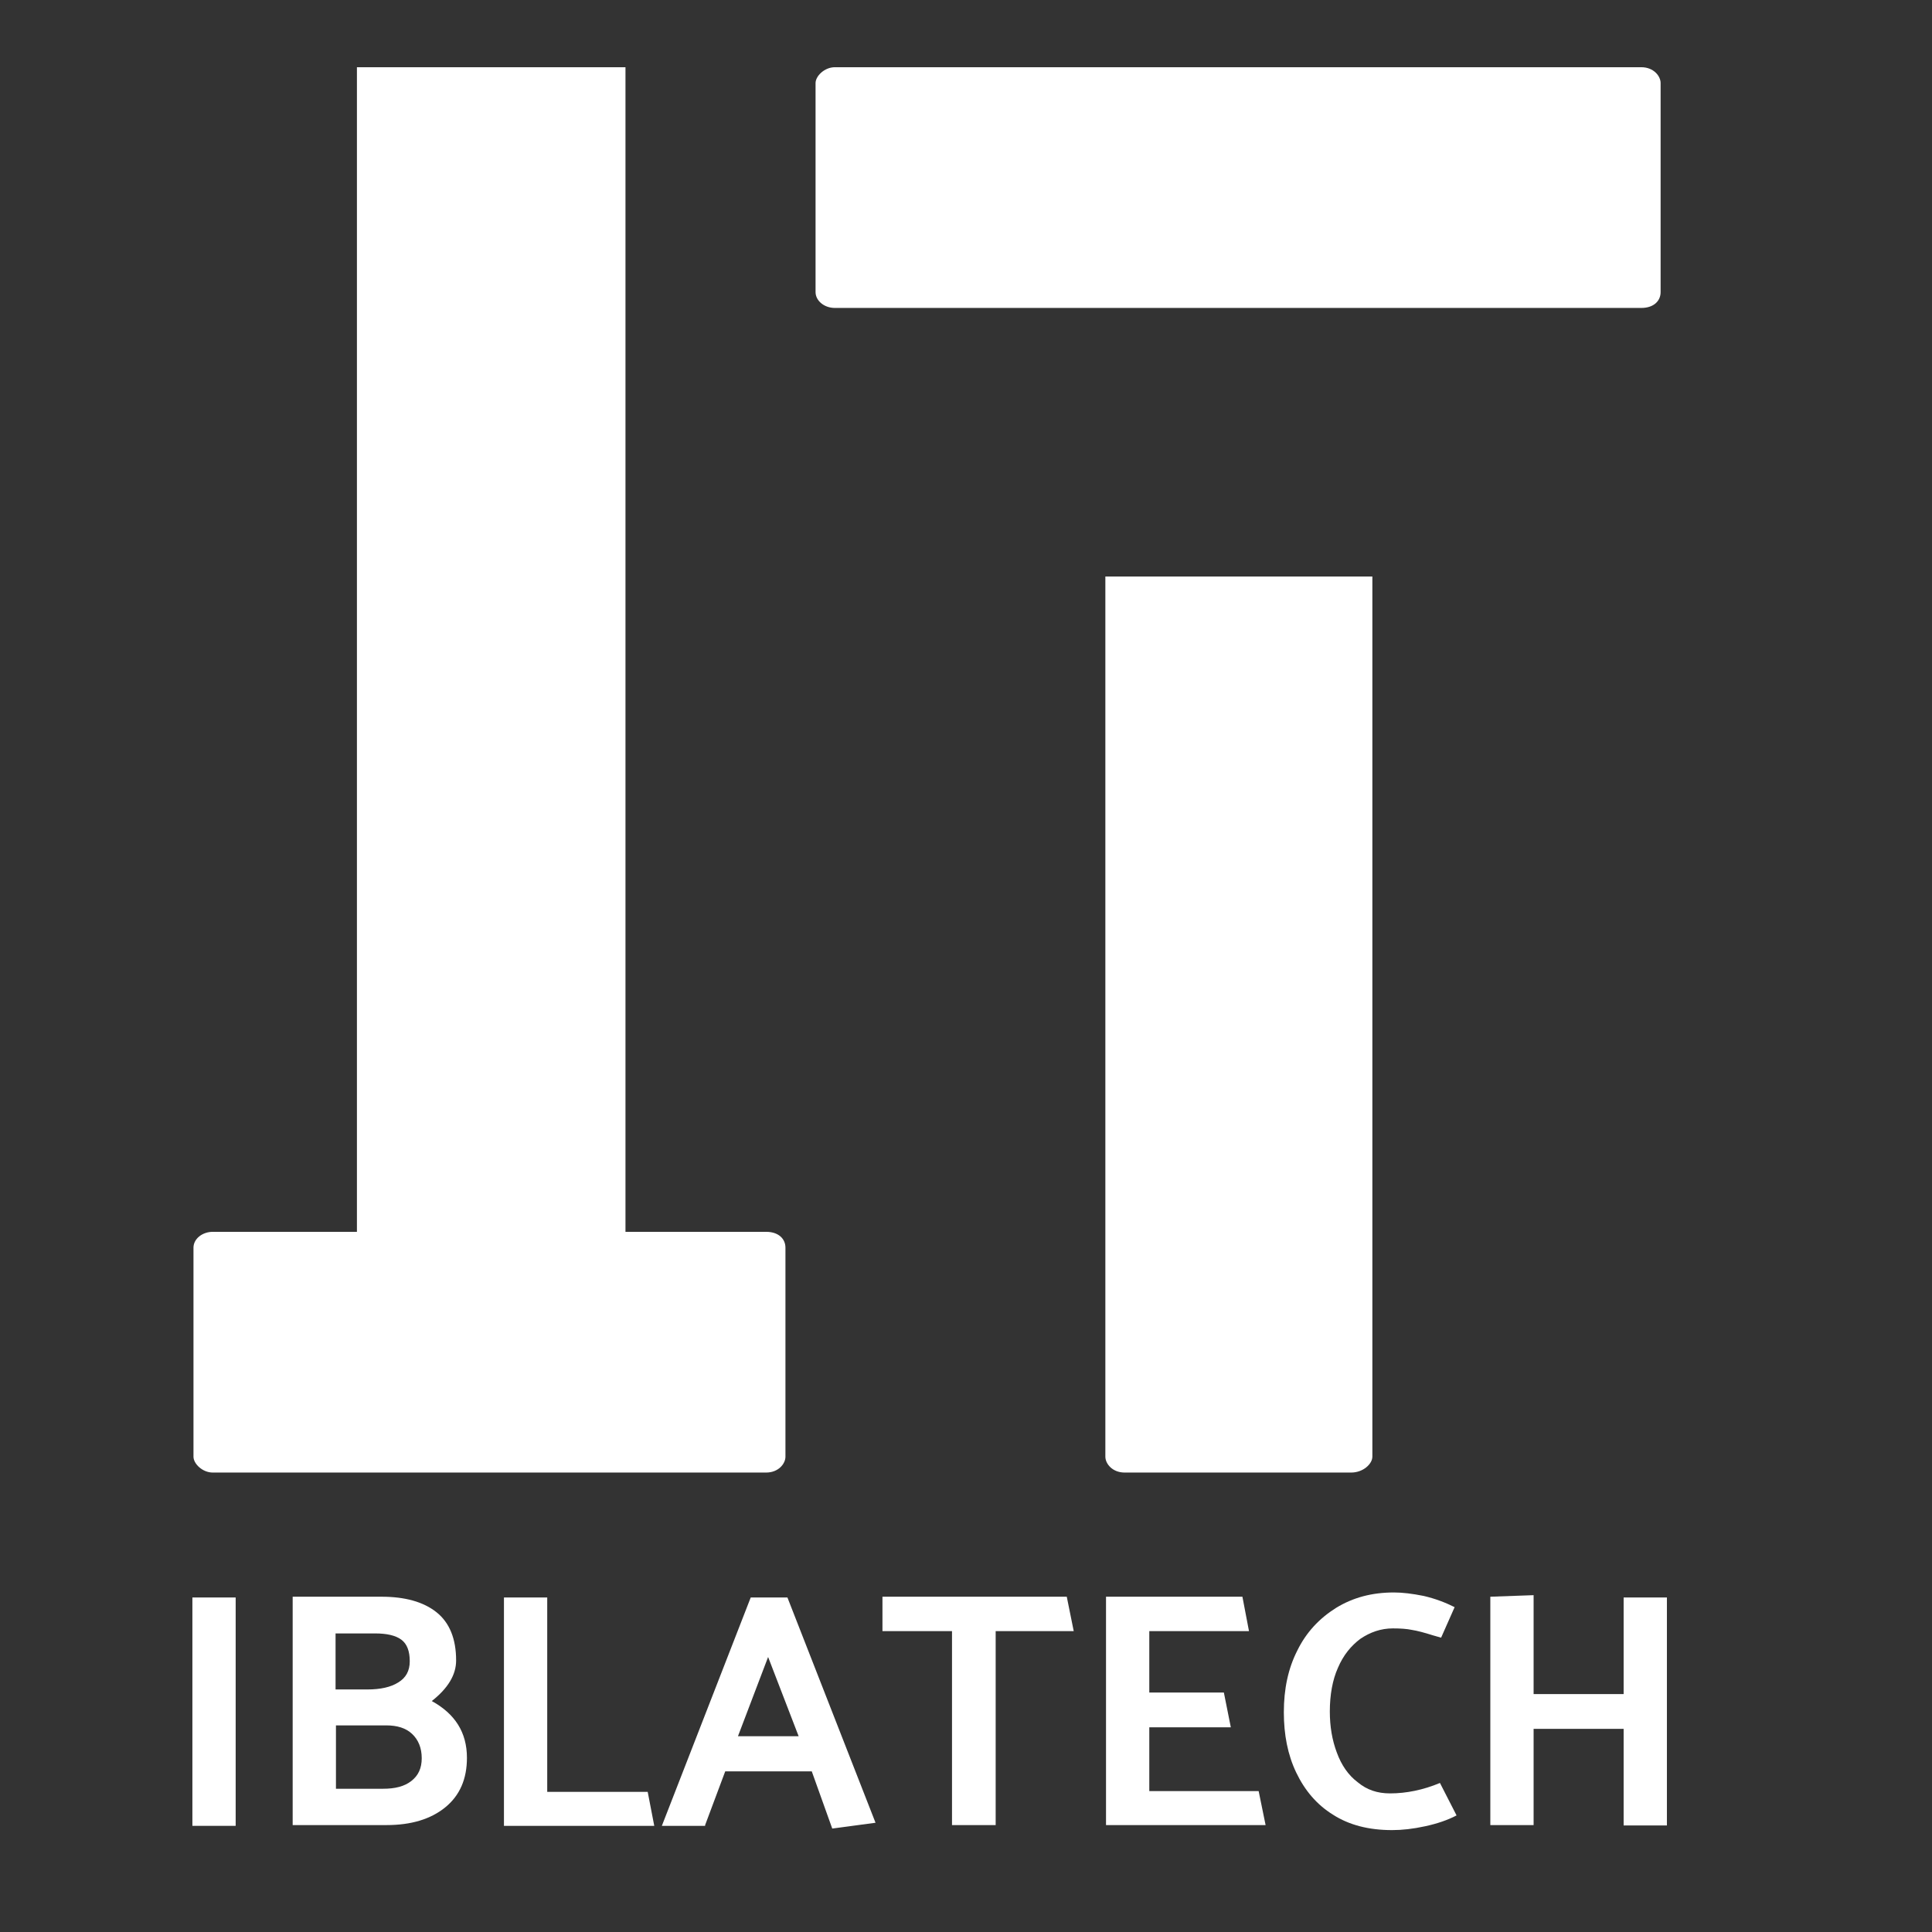
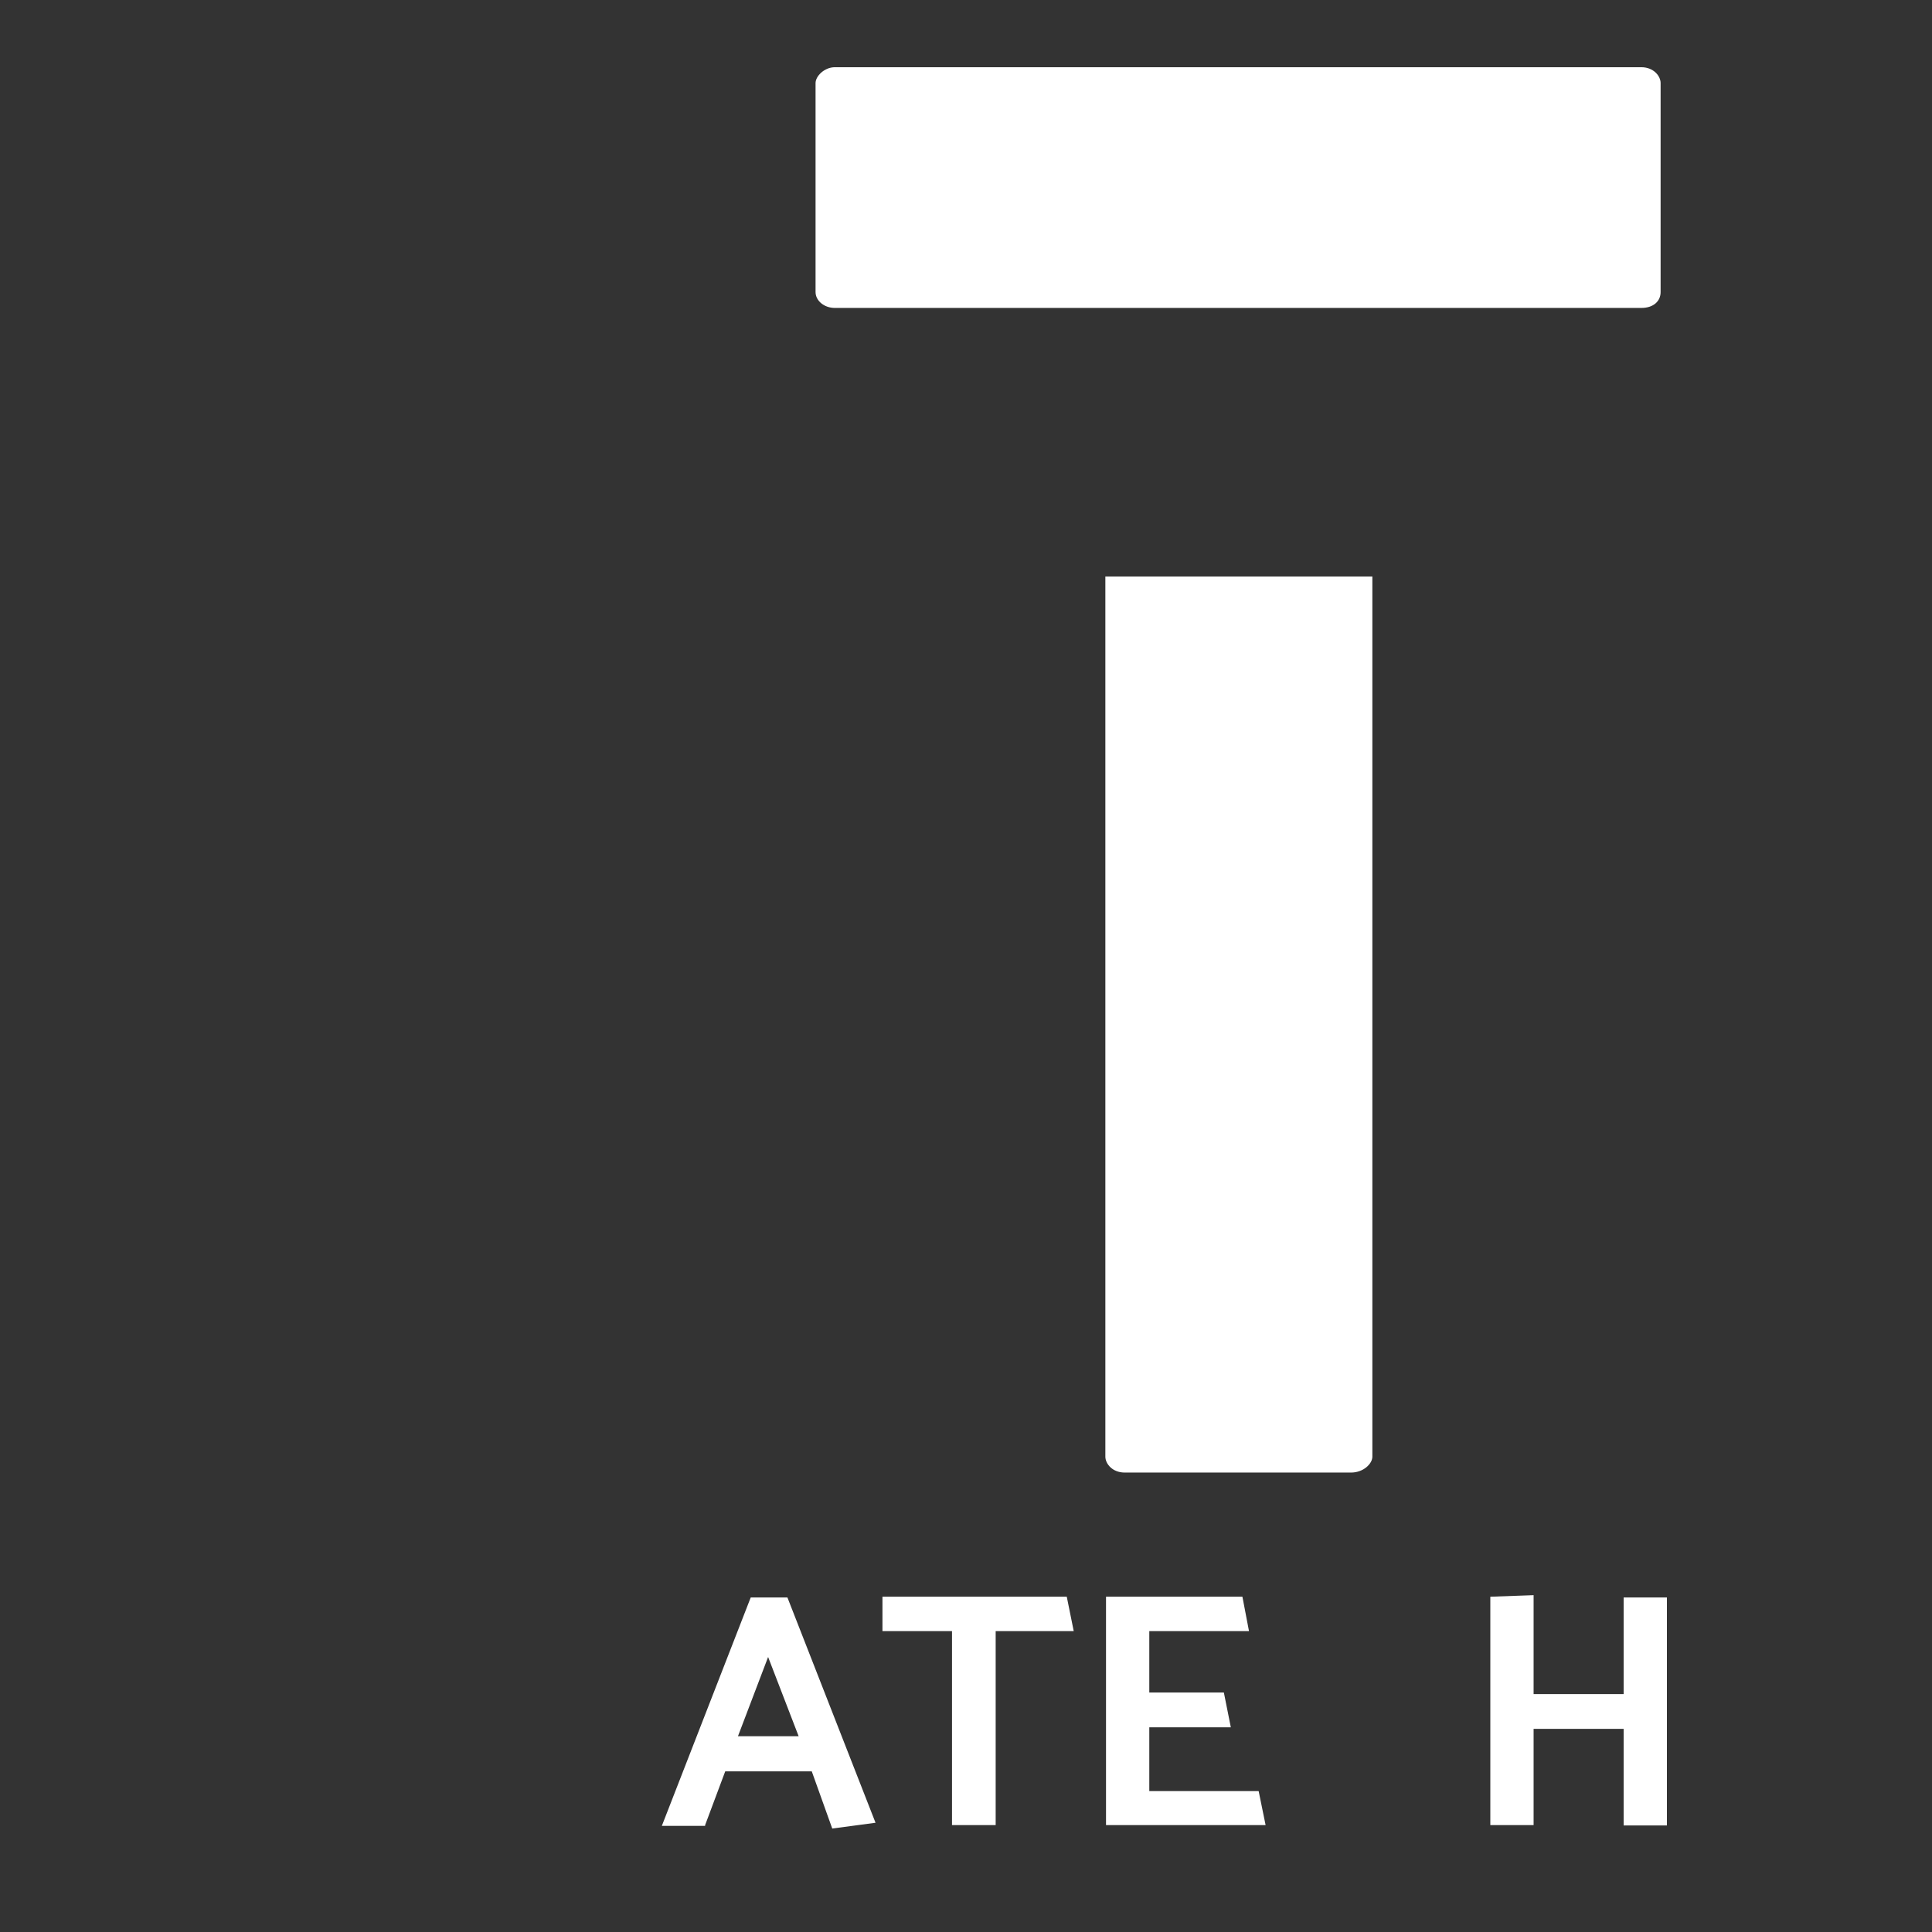
<svg xmlns="http://www.w3.org/2000/svg" version="1.1" id="Layer_1" x="0px" y="0px" viewBox="0 0 500 500" style="enable-background:new 0 0 500 500;" xml:space="preserve">
  <rect x="0" y="0" width="500" height="500" fill="#333333" stroke="none" />
  <style type="text/css">
	.st0{fill:#FFFFFF;}
</style>
  <g>
    <g transform="translate(37.572, 285.795)">
      <g>
-         <path class="st0" d="M160.7,33h-36.4v-301.4H54.8V33H17.5c-2.7,0-5,1.8-5,4.1v54.1c0,1.8,2.3,4.1,5,4.1h143.2c3.2,0,5-2.3,5-4.1     V37.1C165.7,34.8,163.9,33,160.7,33z" />
-       </g>
+         </g>
    </g>
  </g>
  <g>
    <g transform="translate(158.266, 285.795)">
      <g>
        <path class="st0" d="M127.8-136.6V91.2c0,1.8,1.8,4.1,5,4.1h58.6c3.2,0,5.5-2.3,5.5-4.1v-227.8H127.8z M57.8-206.1h208.7     c3.2,0,5-1.8,5-4.1v-54.1c0-1.8-1.8-4.1-5-4.1H57.8c-2.7,0-5,2.3-5,4.1v54.1C52.8-208,55-206.1,57.8-206.1z" />
      </g>
    </g>
  </g>
  <g>
    <g transform="translate(39.591, 353.828)">
      <g>
-         <path class="st0" d="M10.2,59.6v59.1h11.2V59.6H10.2z" />
-       </g>
+         </g>
    </g>
  </g>
  <g>
    <g transform="translate(58.643, 353.828)">
      <g>
-         <path class="st0" d="M41.4,118.5c6.3,0,11.4-1.5,15.2-4.6c3.8-3.1,5.6-7.4,5.6-12.8c0-6.6-3.1-11.4-9.1-14.7     c4.2-3.3,6.3-6.8,6.3-10.5c0-5.6-1.7-9.8-5.1-12.5c-3.4-2.7-8.2-4-14.2-4h-23v59.1C17.2,118.5,41.4,118.5,41.4,118.5z M38.4,68.9     c3,0,5.3,0.5,6.8,1.6c1.5,1.1,2.2,3,2.2,5.6c0,2.5-1,4.3-3,5.5c-1.9,1.2-4.6,1.8-7.9,1.8h-8.3V68.9H38.4z M41.3,92.7     c2.9,0,5.1,0.7,6.7,2.2s2.5,3.6,2.5,6.3c0,2.6-0.9,4.5-2.7,5.9c-1.8,1.4-4.2,2-7.3,2H28.3V92.7H41.3z" />
-       </g>
+         </g>
    </g>
  </g>
  <g>
    <g transform="translate(98.723, 353.828)">
      <g>
-         <path class="st0" d="M42.9,59.6H31.7v59.1h38.9l-1.7-8.8h-26V59.6z" />
-       </g>
+         </g>
    </g>
  </g>
  <g>
    <g transform="translate(133.386, 353.828)">
      <g>
        <path class="st0" d="M49.1,118.5l5.2-13.9h22.4l5.3,14.8l11.2-1.5L70.4,59.6h-9.5l-23,59.1h11.2V118.5z M65.4,75l7.9,20.5H57.6     L65.4,75z" />
      </g>
    </g>
  </g>
  <g>
    <g transform="translate(175.378, 353.828)">
      <g>
        <path class="st0" d="M53,68.3h18v50.2h11.3V68.3h20.2l-1.8-8.9H53V68.3z" />
      </g>
    </g>
  </g>
  <g>
    <g transform="translate(213.036, 353.828)">
      <g>
        <path class="st0" d="M84.4,109.9V93.2h21.1l-1.8-9H84.4V68.3h25.8l-1.7-8.9H73.2v59.1h41.3l-1.8-8.8H84.4V109.9z" />
      </g>
    </g>
  </g>
  <g>
    <g transform="translate(250.057, 353.828)">
      <g>
-         <path class="st0" d="M126.4,62.1c-2.4-1.2-5-2.2-8-2.9c-3-0.6-5.5-0.9-7.7-0.9c-5.7,0-10.6,1.3-15,4c-4.3,2.7-7.7,6.3-10,11     c-2.4,4.7-3.5,10-3.5,16c0,5.8,1,11,3.2,15.6s5.3,8.3,9.5,10.9c4.2,2.7,9.3,4,15.3,4c2.6,0,5.4-0.3,8.6-1s5.8-1.6,8.1-2.8     l-4.3-8.4c-4.3,1.8-8.7,2.7-12.9,2.7c-3.3,0-6-0.9-8.4-2.9c-2.4-1.8-4.2-4.4-5.4-7.7c-1.2-3.2-1.8-6.7-1.8-10.6     c0-4.3,0.7-8.2,2.1-11.3c1.4-3.3,3.4-5.7,5.8-7.5c2.5-1.7,5.3-2.7,8.4-2.7c1.9,0,3.6,0.1,5,0.4c1.3,0.2,3.2,0.7,5.4,1.4l2.1,0.6     L126.4,62.1z" />
-       </g>
+         </g>
    </g>
  </g>
  <g>
    <g transform="translate(285.995, 353.828)">
      <g>
        <path class="st0" d="M134.2,59.6v25h-23.3V59l-11.2,0.4v59.1h11.2V93.6h23.3v25h11.2V59.6H134.2z" />
      </g>
    </g>
  </g>
</svg>